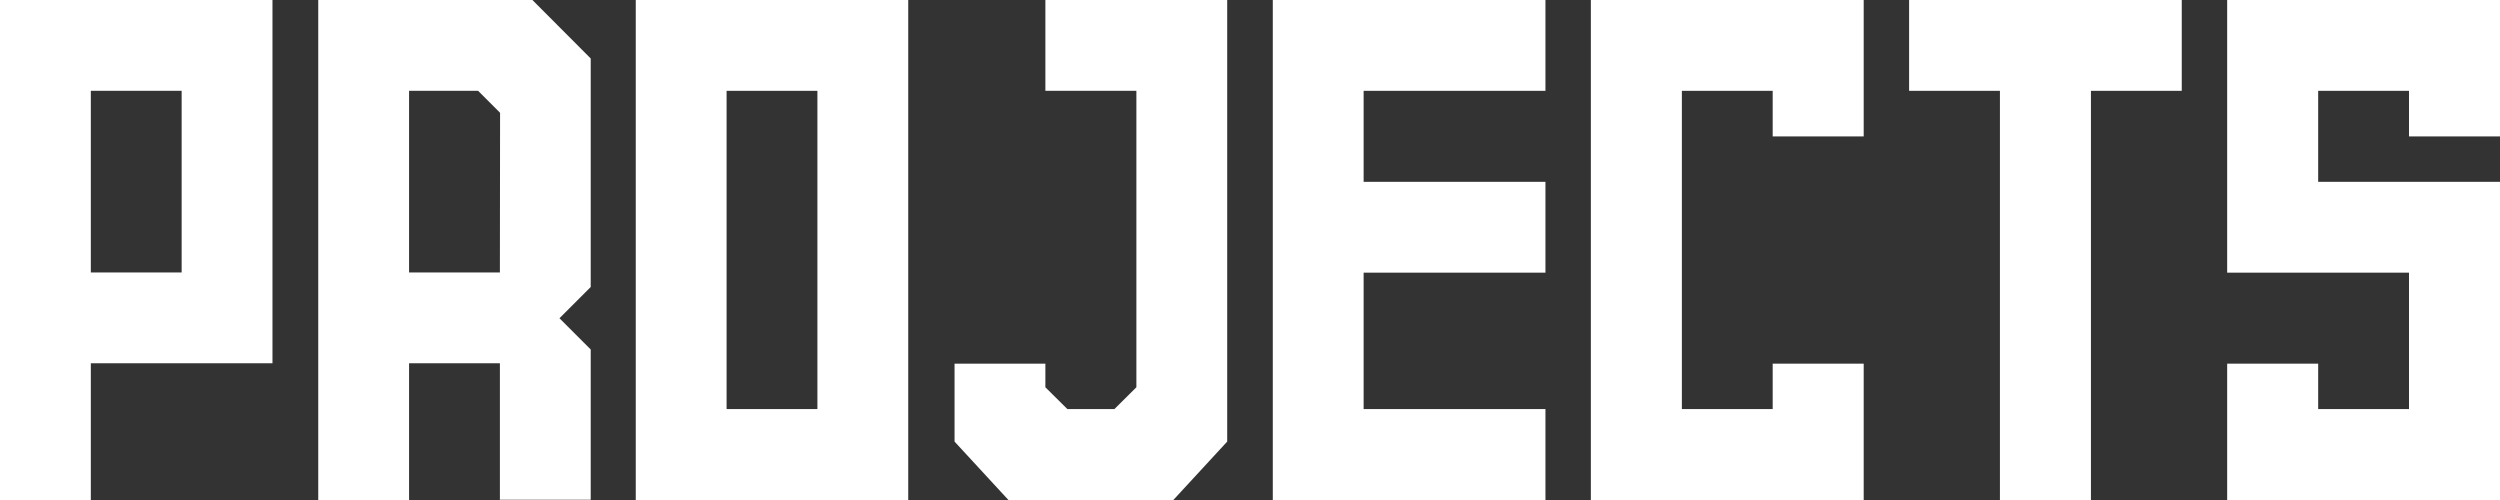
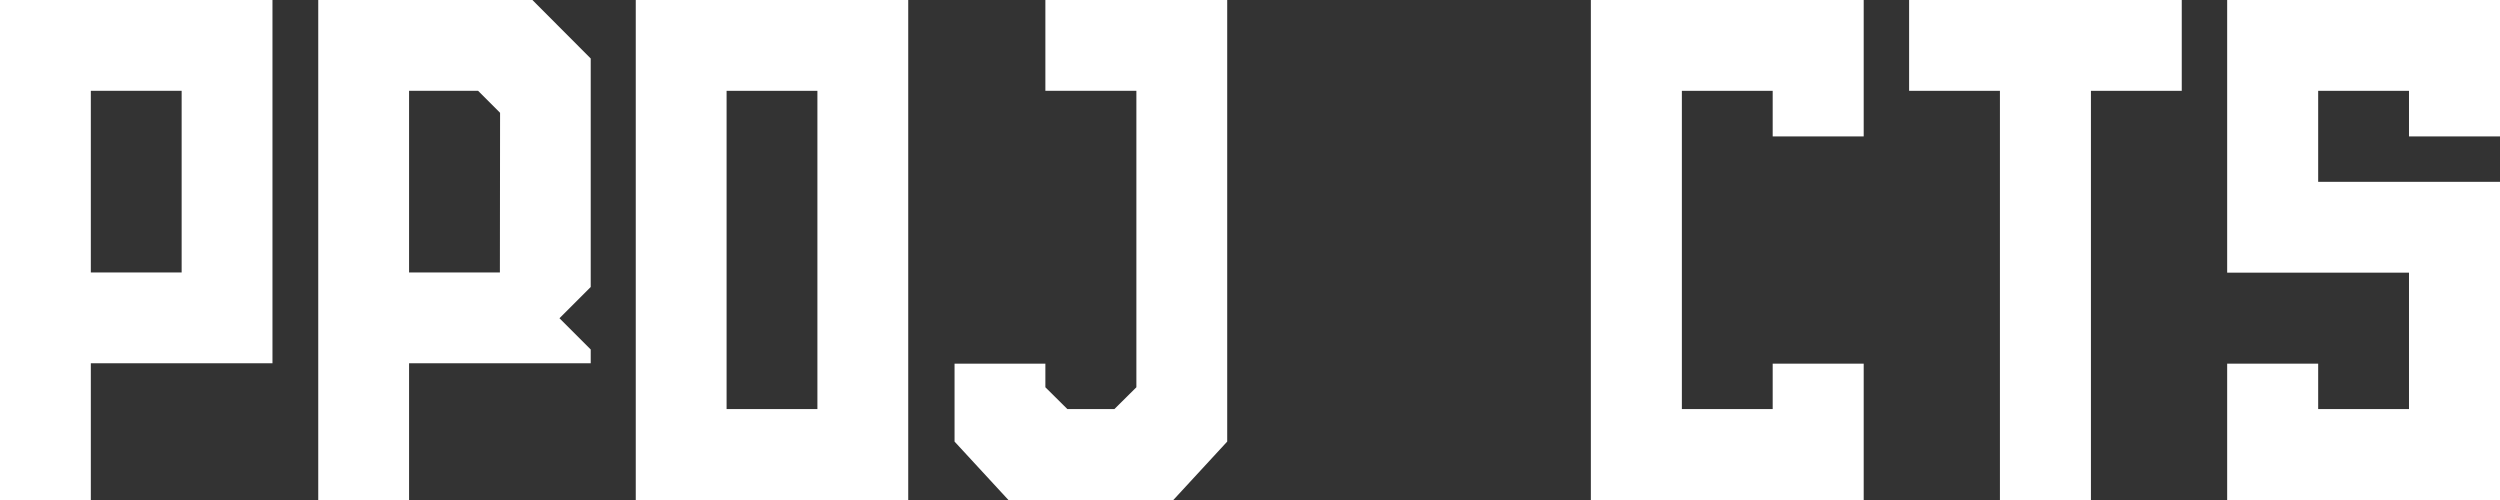
<svg xmlns="http://www.w3.org/2000/svg" viewBox="0 0 137.63 27.53">
  <rect x="0" y="0" width="137.63" height="27.53" fill="#333333" stroke="none" />
  <defs>
    <style>.cls-1{fill:#fff;}</style>
  </defs>
  <title>projects</title>
  <g id="Layer_1" data-name="Layer 1">
-     <polygon class="cls-1" points="75.07 5 75.07 10.01 85.08 10.01 85.08 15.01 75.07 15.01 75.07 22.52 85.08 22.52 85.08 27.53 70.07 27.53 70.07 0 85.08 0 85.08 5 75.07 5" />
    <path class="cls-1" d="M0,0V27.53H5V20H15V0ZM10,15H5V5h5Z" />
-     <path class="cls-1" d="M17.52,0V27.53h5V20h5v7.51h5V19.24l-1.72-1.72,1.72-1.72V3.22L29.31,0Zm10,15h-5V5h3.8l1.21,1.21Z" />
+     <path class="cls-1" d="M17.52,0V27.53h5V20h5h5V19.24l-1.72-1.72,1.72-1.72V3.22L29.31,0Zm10,15h-5V5h3.8l1.21,1.21Z" />
    <polygon class="cls-1" points="137.63 0 137.63 7.51 132.62 7.51 132.62 5 127.62 5 127.62 10.01 137.63 10.01 137.63 27.53 122.61 27.53 122.61 20.02 127.62 20.02 127.62 22.52 132.62 22.52 132.62 15.01 122.61 15.01 122.61 0 137.63 0" />
    <path class="cls-1" d="M35,0V27.53h15V0ZM45,22.52H40V5h5Z" />
    <polygon class="cls-1" points="102.6 0 102.6 7.51 97.59 7.51 97.59 5 92.59 5 92.59 22.52 97.59 22.52 97.59 20.02 102.6 20.02 102.6 27.53 87.58 27.53 87.58 0 102.6 0" />
    <polygon class="cls-1" points="105.1 0 105.1 5 110.1 5 110.1 27.53 115.11 27.53 115.11 5 120.11 5 120.11 0 105.1 0" />
    <polygon class="cls-1" points="67.56 0 57.55 0 57.55 5 62.56 5 62.56 21.32 61.35 22.52 58.76 22.52 57.55 21.32 57.55 20.02 52.55 20.02 52.55 24.31 55.52 27.53 64.59 27.53 67.56 24.31 67.56 3.22 67.56 0" />
  </g>
</svg>